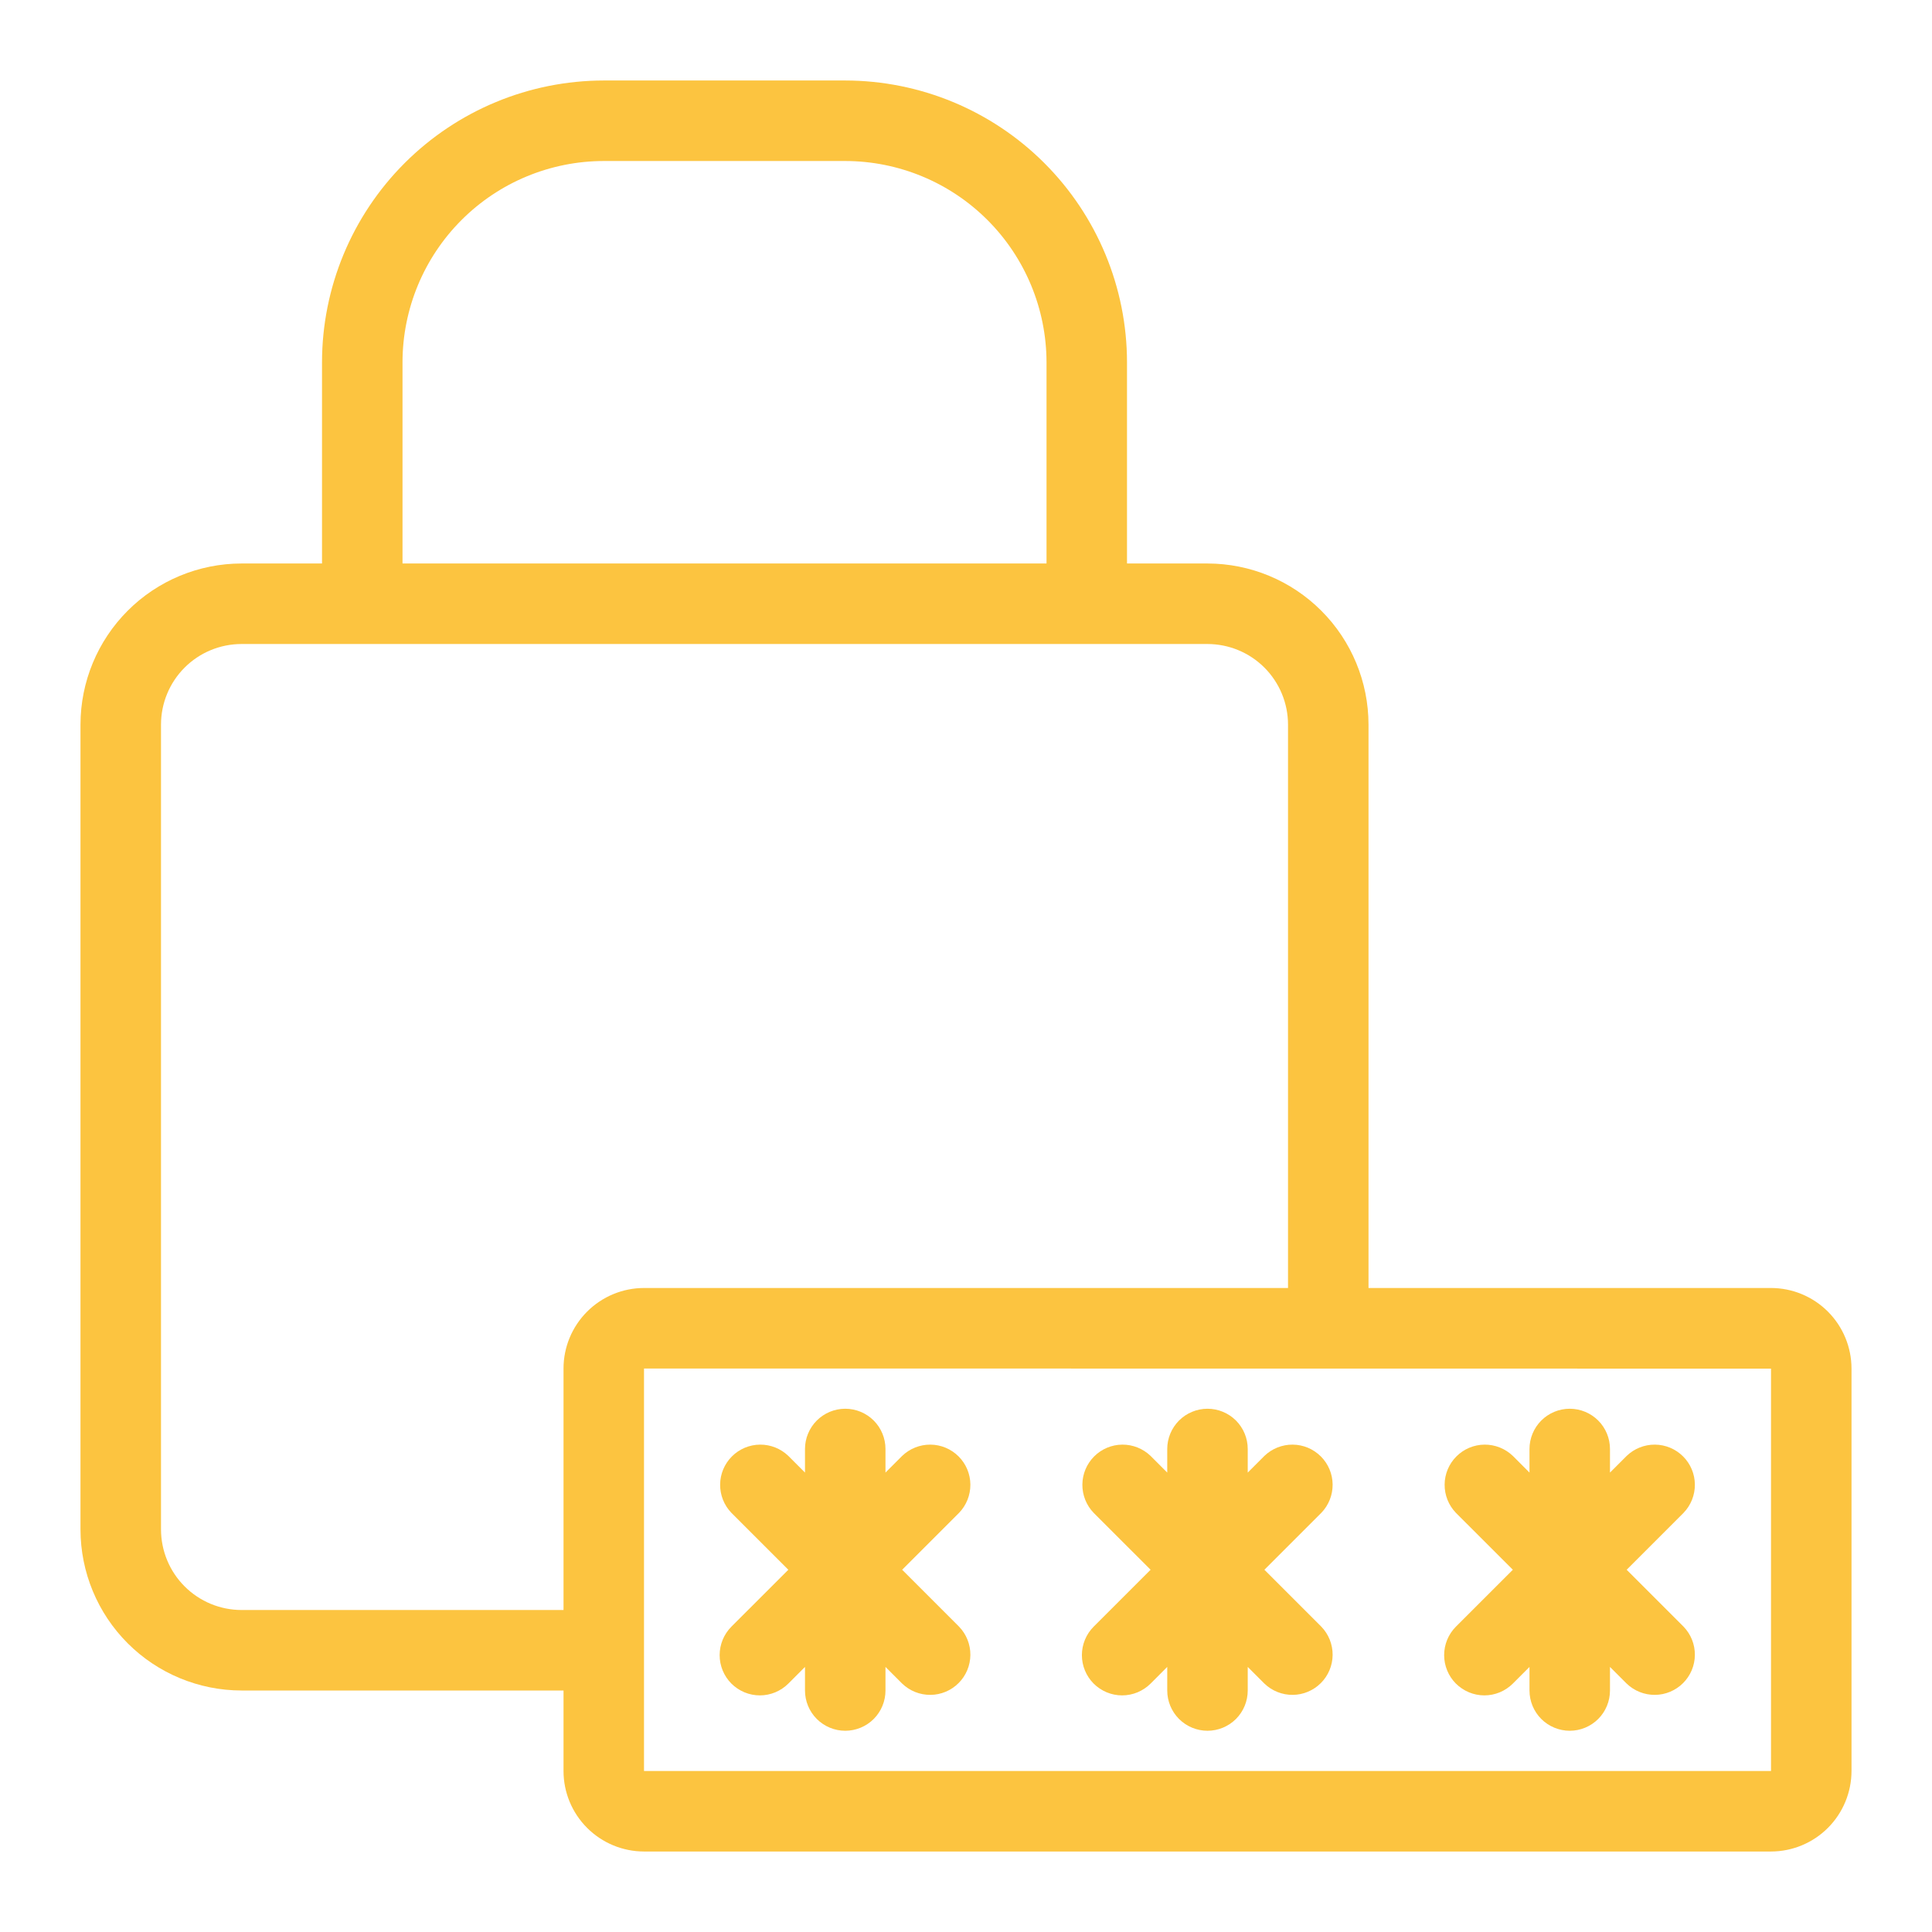
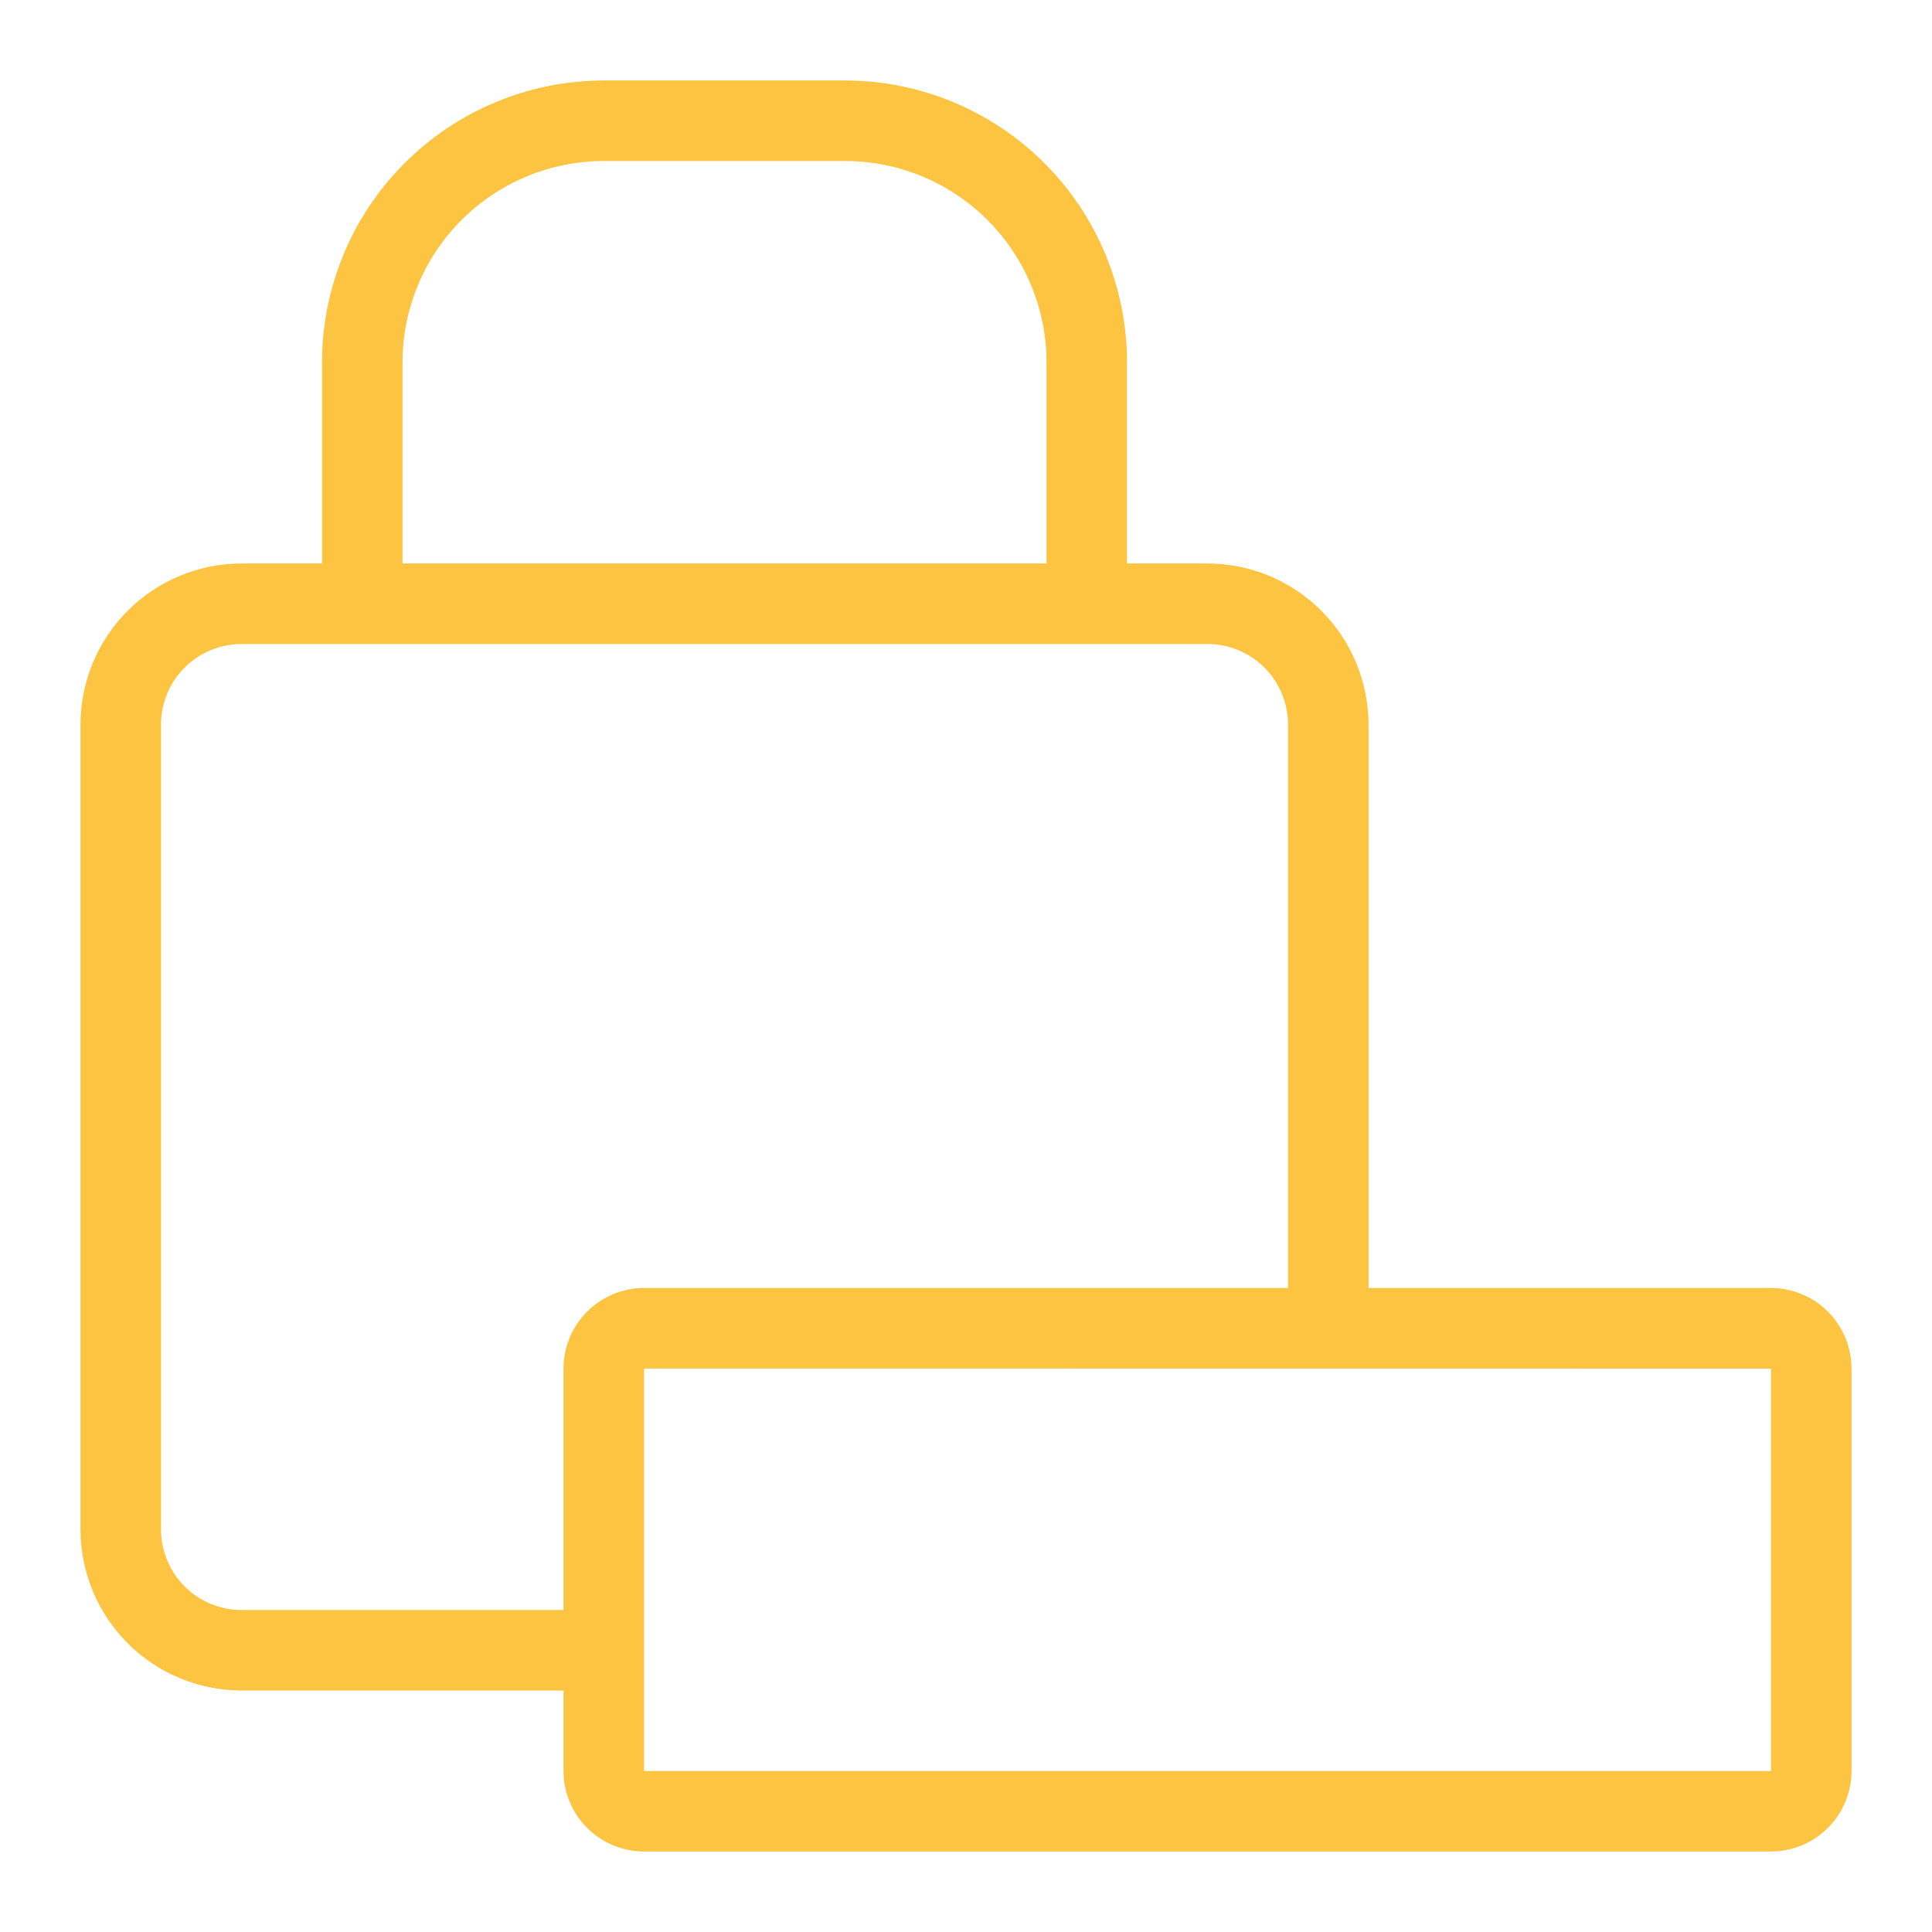
<svg xmlns="http://www.w3.org/2000/svg" width="68" height="68" viewBox="0 0 68 68" fill="none">
  <g id="Password">
-     <path id="Vector" d="M38.493 59.257C38.625 59.388 38.781 59.492 38.953 59.564C39.125 59.635 39.309 59.672 39.495 59.672C39.681 59.672 39.865 59.635 40.037 59.564C40.209 59.492 40.365 59.388 40.497 59.257L41.083 58.67V59.5C41.083 59.876 41.233 60.236 41.498 60.502C41.764 60.767 42.124 60.917 42.5 60.917C42.876 60.917 43.236 60.767 43.502 60.502C43.767 60.236 43.916 59.876 43.916 59.5V58.67L44.503 59.257C44.77 59.514 45.128 59.657 45.5 59.654C45.871 59.651 46.226 59.502 46.489 59.239C46.752 58.977 46.901 58.621 46.904 58.25C46.907 57.878 46.764 57.52 46.506 57.253L44.503 55.25L46.506 53.247C46.764 52.98 46.907 52.622 46.904 52.25C46.901 51.879 46.752 51.523 46.489 51.261C46.226 50.998 45.871 50.849 45.5 50.846C45.128 50.843 44.77 50.986 44.503 51.243L43.916 51.83V51C43.916 50.624 43.767 50.264 43.502 49.998C43.236 49.733 42.876 49.583 42.5 49.583C42.124 49.583 41.764 49.733 41.498 49.998C41.233 50.264 41.083 50.624 41.083 51V51.83L40.497 51.243C40.229 50.986 39.871 50.843 39.5 50.846C39.129 50.849 38.773 50.998 38.511 51.261C38.248 51.523 38.099 51.879 38.096 52.25C38.093 52.622 38.235 52.98 38.493 53.247L40.497 55.25L38.493 57.253C38.228 57.519 38.079 57.879 38.079 58.255C38.079 58.631 38.228 58.991 38.493 59.257ZM51.243 59.257C51.375 59.388 51.531 59.492 51.703 59.564C51.875 59.635 52.059 59.672 52.245 59.672C52.431 59.672 52.615 59.635 52.787 59.564C52.959 59.492 53.115 59.388 53.247 59.257L53.833 58.67V59.5C53.833 59.876 53.983 60.236 54.248 60.502C54.514 60.767 54.874 60.917 55.25 60.917C55.626 60.917 55.986 60.767 56.252 60.502C56.517 60.236 56.666 59.876 56.666 59.5V58.67L57.253 59.257C57.52 59.514 57.878 59.657 58.25 59.654C58.621 59.651 58.976 59.502 59.239 59.239C59.502 58.977 59.651 58.621 59.654 58.25C59.657 57.878 59.514 57.52 59.256 57.253L57.253 55.25L59.256 53.247C59.514 52.98 59.657 52.622 59.654 52.25C59.651 51.879 59.502 51.523 59.239 51.261C58.976 50.998 58.621 50.849 58.25 50.846C57.878 50.843 57.52 50.986 57.253 51.243L56.666 51.83V51C56.666 50.624 56.517 50.264 56.252 49.998C55.986 49.733 55.626 49.583 55.25 49.583C54.874 49.583 54.514 49.733 54.248 49.998C53.983 50.264 53.833 50.624 53.833 51V51.83L53.247 51.243C52.979 50.986 52.621 50.843 52.25 50.846C51.879 50.849 51.523 50.998 51.261 51.261C50.998 51.523 50.849 51.879 50.846 52.25C50.843 52.622 50.985 52.98 51.243 53.247L53.247 55.25L51.243 57.253C50.978 57.519 50.829 57.879 50.829 58.255C50.829 58.631 50.978 58.991 51.243 59.257ZM25.743 59.257C25.875 59.388 26.031 59.492 26.203 59.564C26.375 59.635 26.559 59.672 26.745 59.672C26.931 59.672 27.115 59.635 27.287 59.564C27.459 59.492 27.615 59.388 27.747 59.257L28.333 58.67V59.5C28.333 59.876 28.483 60.236 28.748 60.502C29.014 60.767 29.374 60.917 29.75 60.917C30.126 60.917 30.486 60.767 30.752 60.502C31.017 60.236 31.166 59.876 31.166 59.5V58.67L31.753 59.257C32.02 59.514 32.378 59.657 32.75 59.654C33.121 59.651 33.476 59.502 33.739 59.239C34.002 58.977 34.151 58.621 34.154 58.25C34.157 57.878 34.014 57.52 33.756 57.253L31.753 55.25L33.756 53.247C34.014 52.98 34.157 52.622 34.154 52.25C34.151 51.879 34.002 51.523 33.739 51.261C33.476 50.998 33.121 50.849 32.75 50.846C32.378 50.843 32.02 50.986 31.753 51.243L31.166 51.83V51C31.166 50.624 31.017 50.264 30.752 49.998C30.486 49.733 30.126 49.583 29.75 49.583C29.374 49.583 29.014 49.733 28.748 49.998C28.483 50.264 28.333 50.624 28.333 51V51.83L27.747 51.243C27.479 50.986 27.122 50.843 26.75 50.846C26.379 50.849 26.023 50.998 25.761 51.261C25.498 51.523 25.349 51.879 25.346 52.25C25.343 52.622 25.485 52.98 25.743 53.247L27.747 55.25L25.743 57.253C25.478 57.519 25.329 57.879 25.329 58.255C25.329 58.631 25.478 58.991 25.743 59.257Z" fill="#FCC440" />
    <path id="Vector_2" d="M62.334 45.333H48.167V25.5C48.165 23.998 47.568 22.557 46.505 21.495C45.443 20.432 44.003 19.835 42.5 19.833H39.667V12.75C39.664 10.121 38.618 7.6 36.759 5.741C34.9 3.882 32.379 2.836 29.75 2.833H21.25C18.621 2.836 16.101 3.882 14.241 5.741C12.382 7.6 11.336 10.121 11.334 12.75V19.833H8.5C6.998 19.835 5.557 20.432 4.495 21.495C3.433 22.557 2.835 23.998 2.833 25.5V53.833C2.835 55.336 3.432 56.776 4.495 57.839C5.557 58.901 6.998 59.498 8.5 59.5H19.834V62.333C19.834 63.084 20.133 63.805 20.665 64.336C21.196 64.867 21.916 65.166 22.667 65.167H62.334C63.085 65.166 63.805 64.867 64.336 64.336C64.867 63.805 65.166 63.084 65.167 62.333V48.167C65.166 47.416 64.867 46.696 64.336 46.164C63.805 45.633 63.085 45.334 62.334 45.333ZM14.167 12.75C14.169 10.872 14.916 9.072 16.244 7.744C17.572 6.416 19.372 5.669 21.25 5.667H29.75C31.628 5.669 33.428 6.416 34.756 7.744C36.084 9.072 36.831 10.872 36.834 12.75V19.833H14.167V12.75ZM8.5 56.667C7.749 56.666 7.029 56.367 6.498 55.836C5.967 55.305 5.668 54.584 5.667 53.833V25.5C5.668 24.749 5.966 24.029 6.498 23.497C7.029 22.966 7.749 22.668 8.5 22.667H42.5C43.251 22.668 43.971 22.966 44.503 23.497C45.034 24.029 45.333 24.749 45.334 25.5V45.333H22.667C21.916 45.334 21.196 45.633 20.665 46.164C20.133 46.696 19.834 47.416 19.834 48.167V56.667H8.5ZM62.334 62.333H22.667V48.167L62.334 48.171V62.333Z" fill="#FCC440" />
  </g>
</svg>